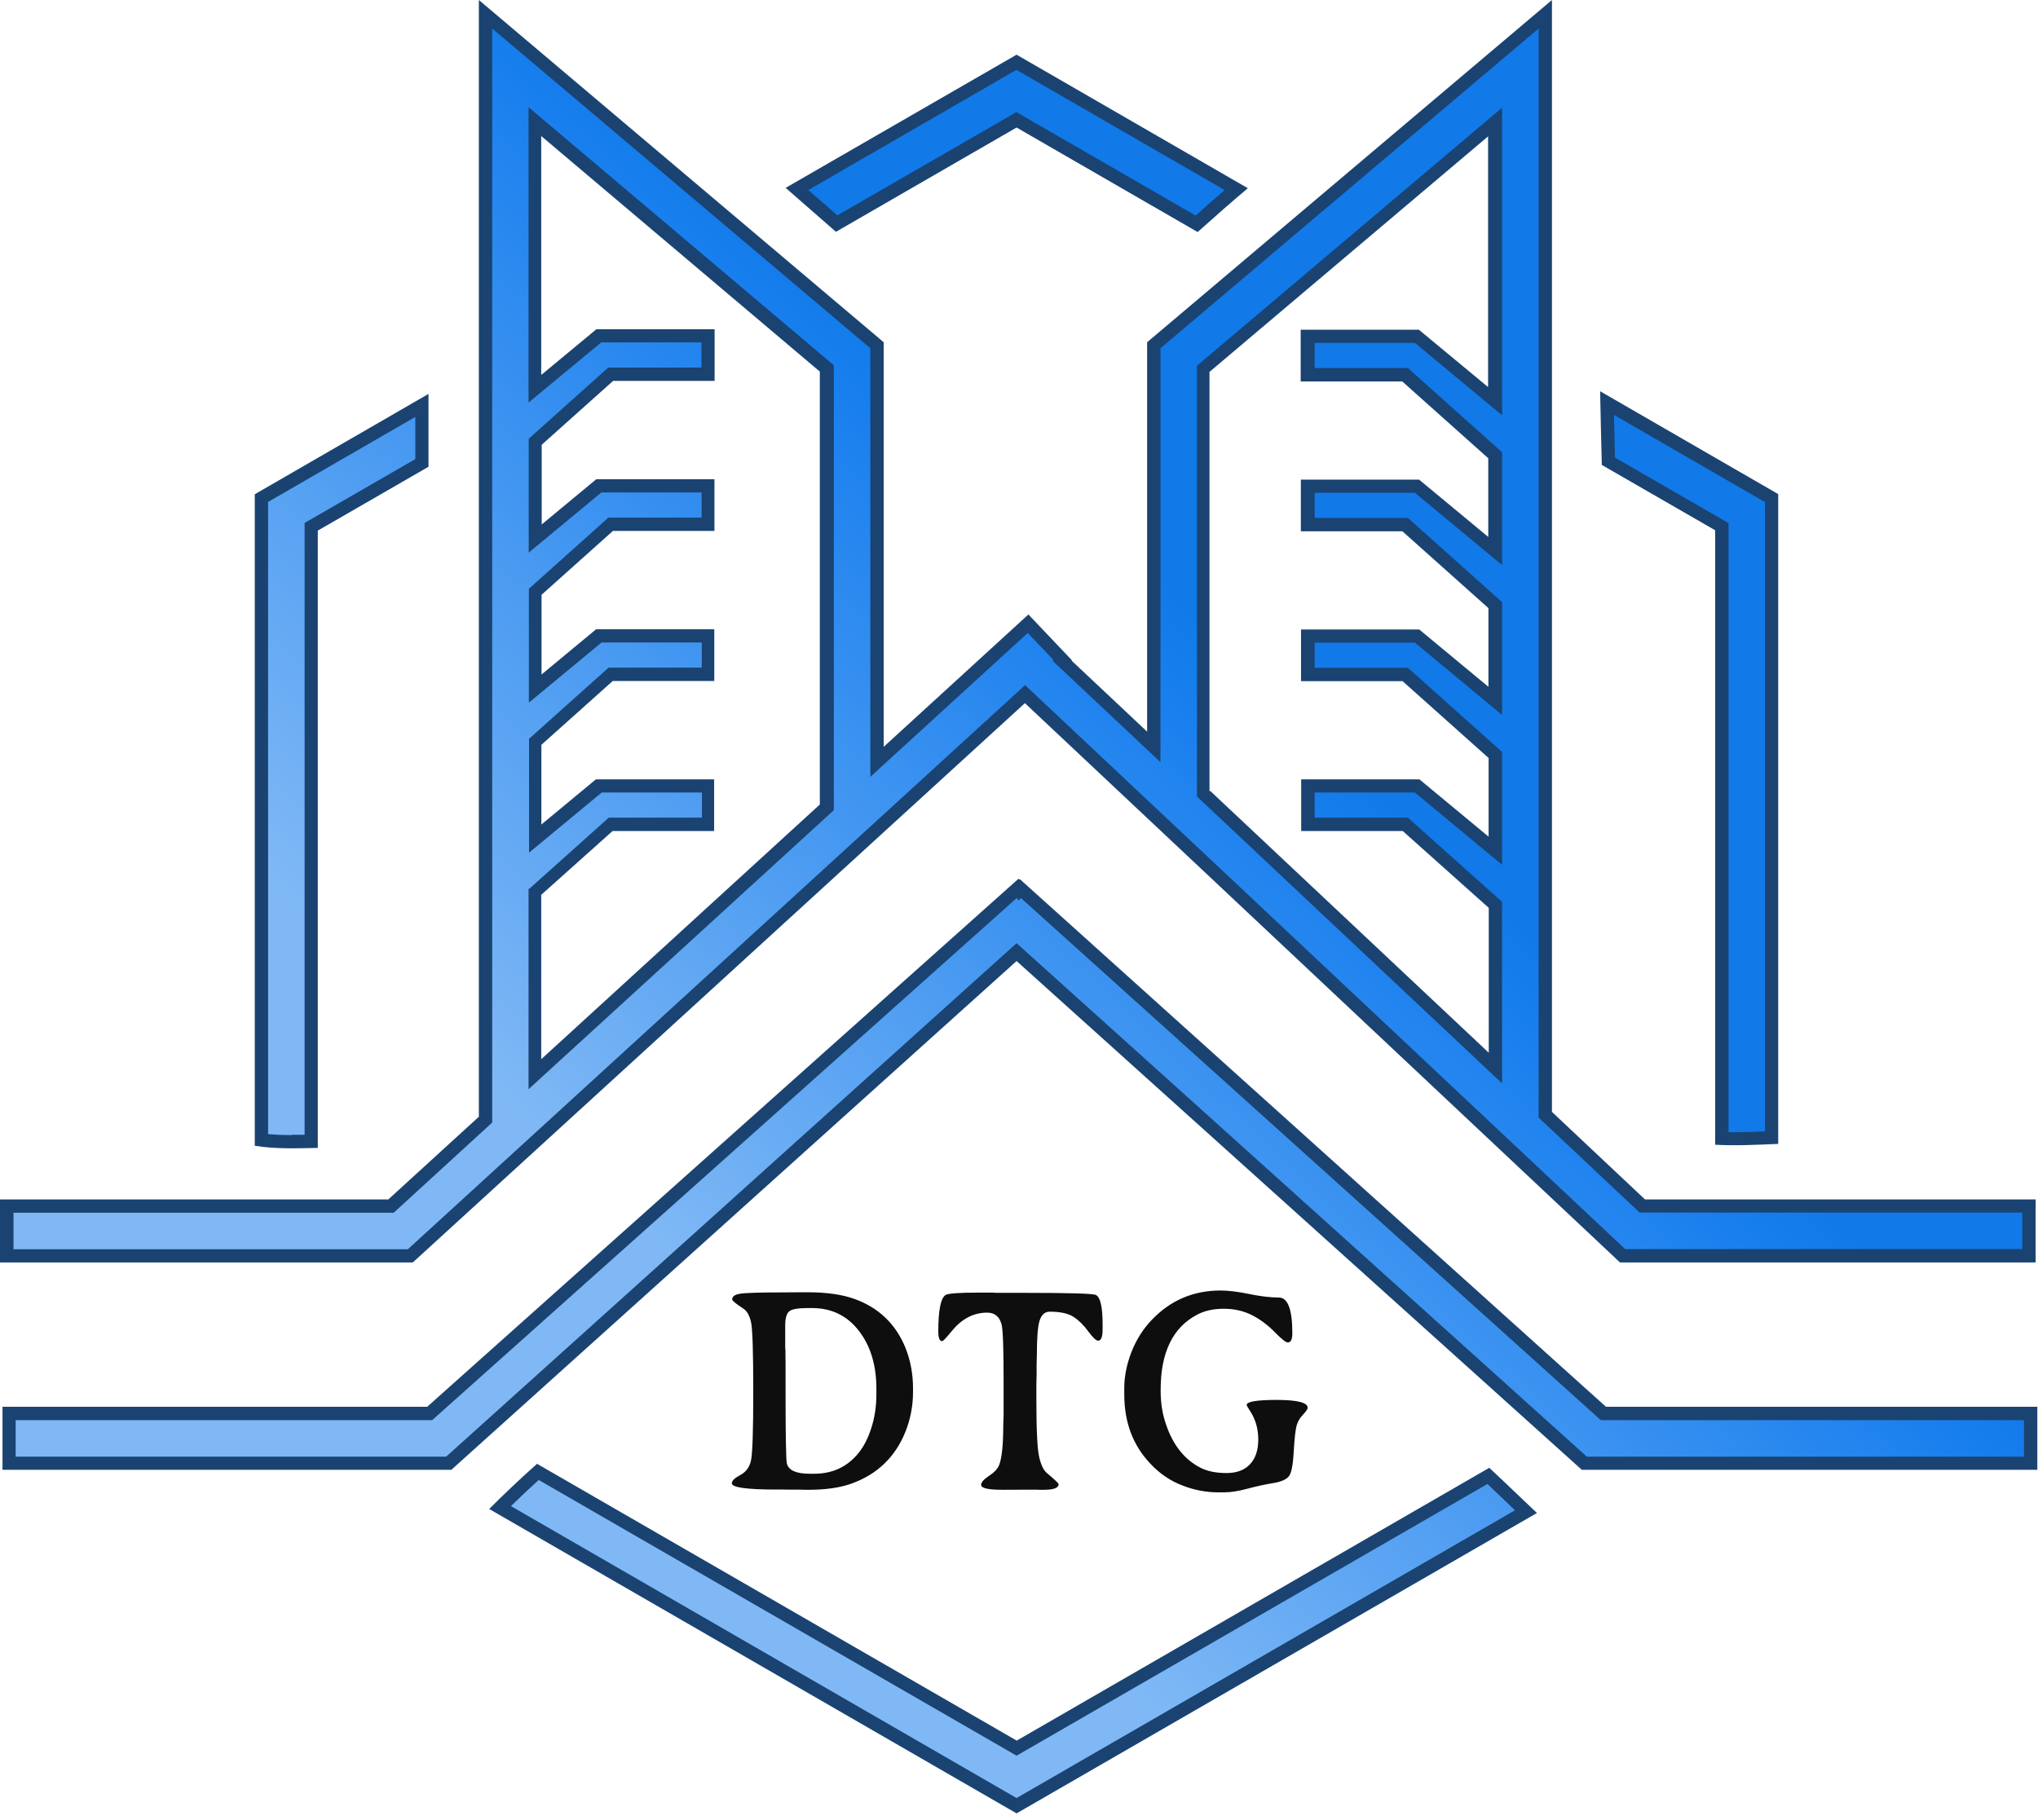
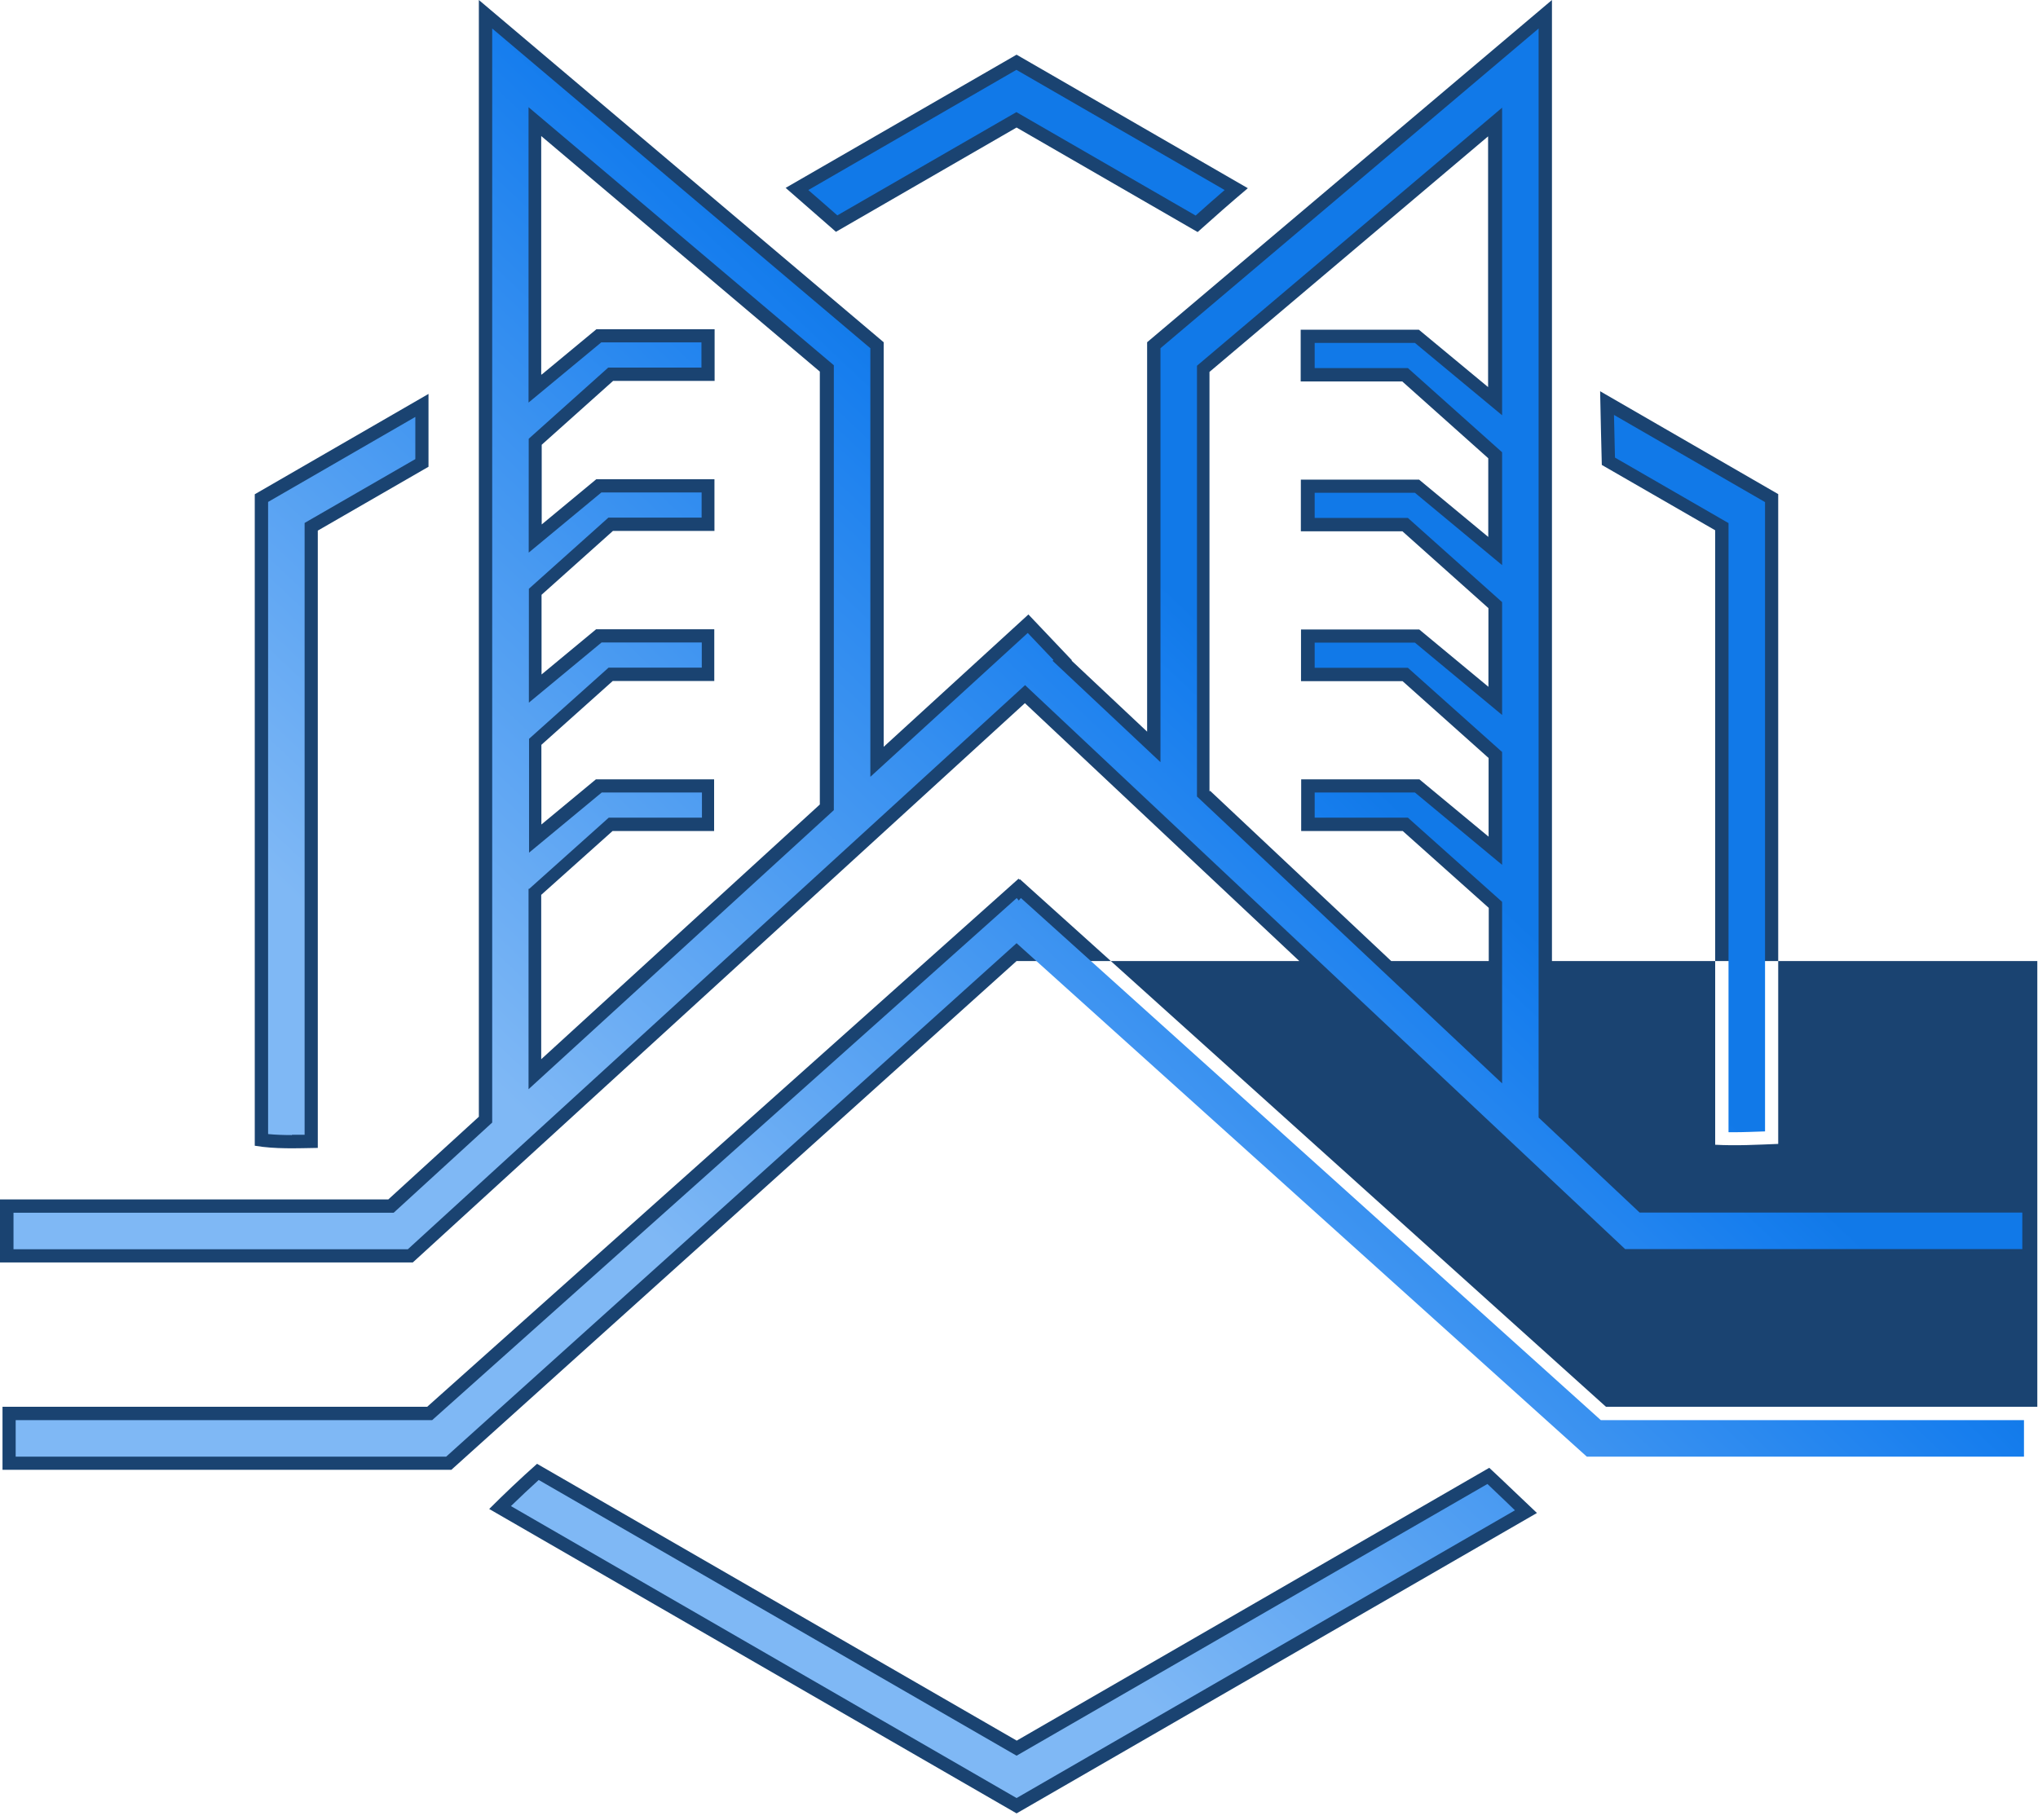
<svg xmlns="http://www.w3.org/2000/svg" width="262" height="234" viewBox="0 0 262 234" fill="none">
-   <path d="M107.452 29.794C105.309 27.908 103.166 26.043 101.001 24.157L130.688 7.031L160.418 24.2C158.231 26.043 156.088 27.93 153.966 29.837L130.688 16.398L107.452 29.816V29.794ZM220.499 68.227V147.193C223.2 147.343 225.901 147.193 228.602 147.085V63.533L205.709 50.307C205.774 53.48 205.838 56.631 205.924 59.782L220.499 68.184V68.227ZM40.855 147.6V68.227L55.087 60.017V50.65L32.752 63.554V147.321C35.41 147.771 38.154 147.643 40.855 147.6ZM130.688 223.8L69.041 188.219C66.941 190.083 64.883 192.034 62.89 194.027L130.688 233.167L197.586 194.542C195.528 192.613 193.513 190.641 191.455 188.733L130.688 223.822V223.8ZM206.46 180.888L131.116 113.047L131.052 113.111L130.945 112.983L54.916 180.888H0.322V188.99H58.024L130.688 123.571L203.352 188.99H261.911V180.888H206.46ZM53.072 162.325H0V154.223H49.922L61.561 143.591V0L113.604 44.006V96.028L132.21 79.008L137.804 84.903L137.761 84.946L147.471 94.077V44.006L199.515 0V142.97L211.475 154.223H261.697V162.325H208.26L131.76 90.412L53.072 162.325ZM155.573 101.687L191.391 135.361V116.734L180.331 106.852H167.277V100.208H182.474L191.37 107.581V97.464L180.309 87.582H167.255V80.938H182.453L191.348 88.311V78.194L180.288 68.313H167.234V61.668H182.431L191.327 69.041V58.924L180.266 49.043H167.213V42.398H182.41L191.305 49.772V17.534L155.488 47.821V101.751L155.573 101.687ZM69.663 48.142L76.672 42.334H91.869V48.978H78.816L69.641 57.188V67.434L76.651 61.625H91.848V68.27H78.794L69.62 76.479V86.725L76.629 80.916H91.826V87.561H78.773L69.599 95.77V106.016L76.608 100.208H91.805V106.852H78.751L69.577 115.062V136.196L105.395 103.444V47.778L69.577 17.491V48.164L69.663 48.142Z" fill="#1A4371" />
+   <path d="M107.452 29.794C105.309 27.908 103.166 26.043 101.001 24.157L130.688 7.031L160.418 24.2C158.231 26.043 156.088 27.93 153.966 29.837L130.688 16.398L107.452 29.816V29.794ZM220.499 68.227V147.193C223.2 147.343 225.901 147.193 228.602 147.085V63.533L205.709 50.307C205.774 53.48 205.838 56.631 205.924 59.782L220.499 68.184V68.227ZM40.855 147.6V68.227L55.087 60.017V50.65L32.752 63.554V147.321C35.41 147.771 38.154 147.643 40.855 147.6ZM130.688 223.8L69.041 188.219C66.941 190.083 64.883 192.034 62.89 194.027L130.688 233.167L197.586 194.542C195.528 192.613 193.513 190.641 191.455 188.733L130.688 223.822V223.8ZM206.46 180.888L131.116 113.047L131.052 113.111L130.945 112.983L54.916 180.888H0.322V188.99H58.024L130.688 123.571H261.911V180.888H206.46ZM53.072 162.325H0V154.223H49.922L61.561 143.591V0L113.604 44.006V96.028L132.21 79.008L137.804 84.903L137.761 84.946L147.471 94.077V44.006L199.515 0V142.97L211.475 154.223H261.697V162.325H208.26L131.76 90.412L53.072 162.325ZM155.573 101.687L191.391 135.361V116.734L180.331 106.852H167.277V100.208H182.474L191.37 107.581V97.464L180.309 87.582H167.255V80.938H182.453L191.348 88.311V78.194L180.288 68.313H167.234V61.668H182.431L191.327 69.041V58.924L180.266 49.043H167.213V42.398H182.41L191.305 49.772V17.534L155.488 47.821V101.751L155.573 101.687ZM69.663 48.142L76.672 42.334H91.869V48.978H78.816L69.641 57.188V67.434L76.651 61.625H91.848V68.27H78.794L69.62 76.479V86.725L76.629 80.916H91.826V87.561H78.773L69.599 95.77V106.016L76.608 100.208H91.805V106.852H78.751L69.577 115.062V136.196L105.395 103.444V47.778L69.577 17.491V48.164L69.663 48.142Z" fill="#1A4371" />
  <path d="M65.676 193.663C66.962 192.419 68.12 191.326 69.256 190.297L130.688 225.75L191.22 190.812C191.991 191.54 192.763 192.269 193.513 192.998C193.92 193.405 194.349 193.791 194.756 194.198L130.688 231.195L65.698 193.663H65.676ZM203.995 187.296L130.688 121.277L57.36 187.296H2.015V182.602H55.559L130.709 115.469L130.967 115.79L131.245 115.469L205.795 182.602H260.197V187.296H203.995ZM208.946 160.632L131.781 88.096L52.43 160.632H1.736V155.937H50.608L63.276 144.341V3.665L111.89 44.777V99.885L132.124 81.387L135.425 84.86L135.318 84.967L149.186 97.999V44.777L197.8 3.665V143.698L210.79 155.916H259.982V160.61H208.925L208.946 160.632ZM67.948 114.29V140.054L107.195 104.172V46.963L67.948 13.782V51.764L77.294 44.026H90.176V47.263H78.194L67.97 56.416V71.056L77.315 63.318H90.198V66.554H78.216L67.991 75.707V90.347L77.337 82.609H90.219V85.846H78.237L68.013 94.998V109.638L77.358 101.9H90.24V105.137H78.258L68.034 114.29H67.948ZM153.88 46.963V102.415L193.106 139.304V115.962L180.995 105.137H169.013V101.9H181.896L193.106 111.203V96.692L180.995 85.867H169.013V82.63H181.896L193.106 91.933V77.422L180.995 66.597H169.013V63.361H181.896L193.106 72.663V58.152L180.995 47.327H169.013V44.091H181.896L193.106 53.394V13.846L153.88 47.027V46.963ZM37.532 145.949C36.353 145.949 35.367 145.906 34.467 145.82V64.54L53.394 53.608V59.031L39.161 67.24V145.906C38.626 145.906 38.068 145.906 37.532 145.906V145.949ZM222.214 145.563V67.262L207.617 58.838C207.574 57.016 207.532 55.172 207.489 53.351L226.909 64.561V145.477C225.558 145.52 224.165 145.584 222.836 145.584C222.622 145.584 222.429 145.584 222.236 145.584L222.214 145.563ZM130.688 14.404L107.646 27.693C106.681 26.836 103.916 24.435 103.916 24.435L130.666 8.981L157.438 24.435C156.302 25.4 155.102 26.471 153.709 27.715L130.645 14.404H130.688Z" fill="url(#paint0_linear_48_509)" />
-   <path d="M94.084 190.731C94.084 190.4 94.445 190.044 95.168 189.662C95.89 189.281 96.346 188.669 96.537 187.827C96.737 186.984 96.838 184.015 96.838 178.92C96.838 173.824 96.742 170.855 96.552 170.012C96.361 169.16 96.035 168.578 95.574 168.267C94.611 167.645 94.129 167.249 94.129 167.079C94.129 166.707 94.455 166.467 95.107 166.356C95.749 166.236 97.74 166.176 101.08 166.176L102.946 166.161H103.909C106.306 166.171 108.287 166.457 109.852 167.018C112.952 168.142 115.128 170.218 116.382 173.247C117.044 174.892 117.375 176.638 117.375 178.483V178.995C117.375 180.78 117.044 182.496 116.382 184.141C115.068 187.38 112.751 189.592 109.431 190.776C107.956 191.297 106.136 191.558 103.969 191.558H103.488L103.021 191.543H101.637L100.734 191.528H99.817C95.995 191.528 94.084 191.262 94.084 190.731ZM100.945 170.389V173.323L100.975 173.608C100.975 173.909 100.975 174.205 100.975 174.496L100.99 175.098V178.679C100.99 184.567 101.045 187.731 101.156 188.173C101.376 189.056 102.354 189.497 104.09 189.497H104.676C107.004 189.497 108.884 188.629 110.319 186.894C111.031 186.031 111.598 184.933 112.019 183.599C112.45 182.265 112.666 180.815 112.666 179.251V178.559C112.666 175.539 111.914 173.057 110.409 171.111C108.904 169.165 106.898 168.192 104.391 168.192H103.804C102.54 168.192 101.748 168.342 101.427 168.643C101.106 168.944 100.945 169.526 100.945 170.389ZM120.625 171.201C120.625 168.503 120.931 166.943 121.543 166.522C121.844 166.311 123.243 166.206 125.741 166.206H127.546L128.148 166.236H131.774C137.451 166.236 140.486 166.326 140.877 166.507C141.459 166.778 141.749 168.052 141.749 170.328V170.915C141.749 171.898 141.559 172.39 141.178 172.39C140.917 172.39 140.491 171.989 139.899 171.186C139.317 170.384 138.685 169.762 138.003 169.32C137.321 168.879 136.303 168.658 134.949 168.658C134.347 168.658 133.921 169.019 133.67 169.742C133.419 170.474 133.294 171.994 133.294 174.301L133.264 175.519V176.798L133.233 178.047V179.898C133.233 183.85 133.354 186.332 133.595 187.345C133.825 188.368 134.161 189.061 134.603 189.422C135.596 190.254 136.092 190.726 136.092 190.836C136.092 191.317 135.47 191.558 134.227 191.558H133.64L133.038 191.543L128.825 191.558C127.03 191.558 126.132 191.348 126.132 190.926C126.132 190.605 126.463 190.224 127.125 189.783C127.797 189.341 128.233 188.885 128.434 188.414C128.795 187.521 128.976 185.786 128.976 183.208L129.021 181.929V177.581C129.021 173.398 128.935 170.975 128.765 170.313C128.494 169.29 127.877 168.779 126.914 168.779C125.159 168.779 123.634 169.576 122.34 171.171C121.648 172.024 121.242 172.45 121.122 172.45C120.791 172.45 120.625 172.034 120.625 171.201ZM144.533 179.296V178.483C144.533 176.979 144.844 175.424 145.466 173.819C146.098 172.224 146.975 170.845 148.099 169.681C150.496 167.184 153.435 165.935 156.916 165.935C157.909 165.935 159.137 166.086 160.602 166.386C162.056 166.687 163.325 166.838 164.409 166.838C165.562 166.838 166.139 168.367 166.139 171.427C166.139 172.219 165.943 172.615 165.552 172.615C165.301 172.615 164.735 172.164 163.852 171.261C162.959 170.349 161.976 169.621 160.903 169.08C159.84 168.548 158.646 168.282 157.322 168.282C155.968 168.282 154.814 168.543 153.861 169.065C150.762 170.71 149.212 173.914 149.212 178.679V178.739C149.212 178.779 149.212 178.819 149.212 178.859C149.212 180.424 149.443 181.859 149.904 183.163C150.807 185.831 152.287 187.686 154.343 188.73C155.236 189.181 156.344 189.407 157.668 189.407C158.992 189.407 160.005 189.025 160.707 188.263C161.409 187.511 161.76 186.453 161.76 185.088C161.76 183.734 161.419 182.531 160.737 181.477C160.426 181.006 160.271 180.73 160.271 180.65C160.271 180.219 161.575 180.003 164.183 180.003C166.801 180.013 168.11 180.349 168.11 181.011C168.11 181.182 167.914 181.472 167.523 181.884C167.122 182.295 166.846 182.761 166.695 183.283C166.545 183.805 166.42 184.918 166.319 186.623C166.229 188.338 166.023 189.402 165.702 189.813C165.381 190.234 164.699 190.53 163.656 190.701C162.613 190.871 161.515 191.112 160.361 191.423C159.198 191.734 158.2 191.889 157.367 191.889H156.6C155.045 191.889 153.51 191.593 151.996 191.001C150.471 190.42 149.122 189.507 147.948 188.263C145.671 185.906 144.533 182.917 144.533 179.296Z" fill="#0E0E0E" />
  <defs>
    <linearGradient id="paint0_linear_48_509" x1="93.391" y1="167.877" x2="166.291" y2="90.626" gradientUnits="userSpaceOnUse">
      <stop stop-color="#7FB8F5" />
      <stop offset="0.92" stop-color="#177EEE" />
      <stop offset="1" stop-color="#1179E8" />
    </linearGradient>
  </defs>
</svg>